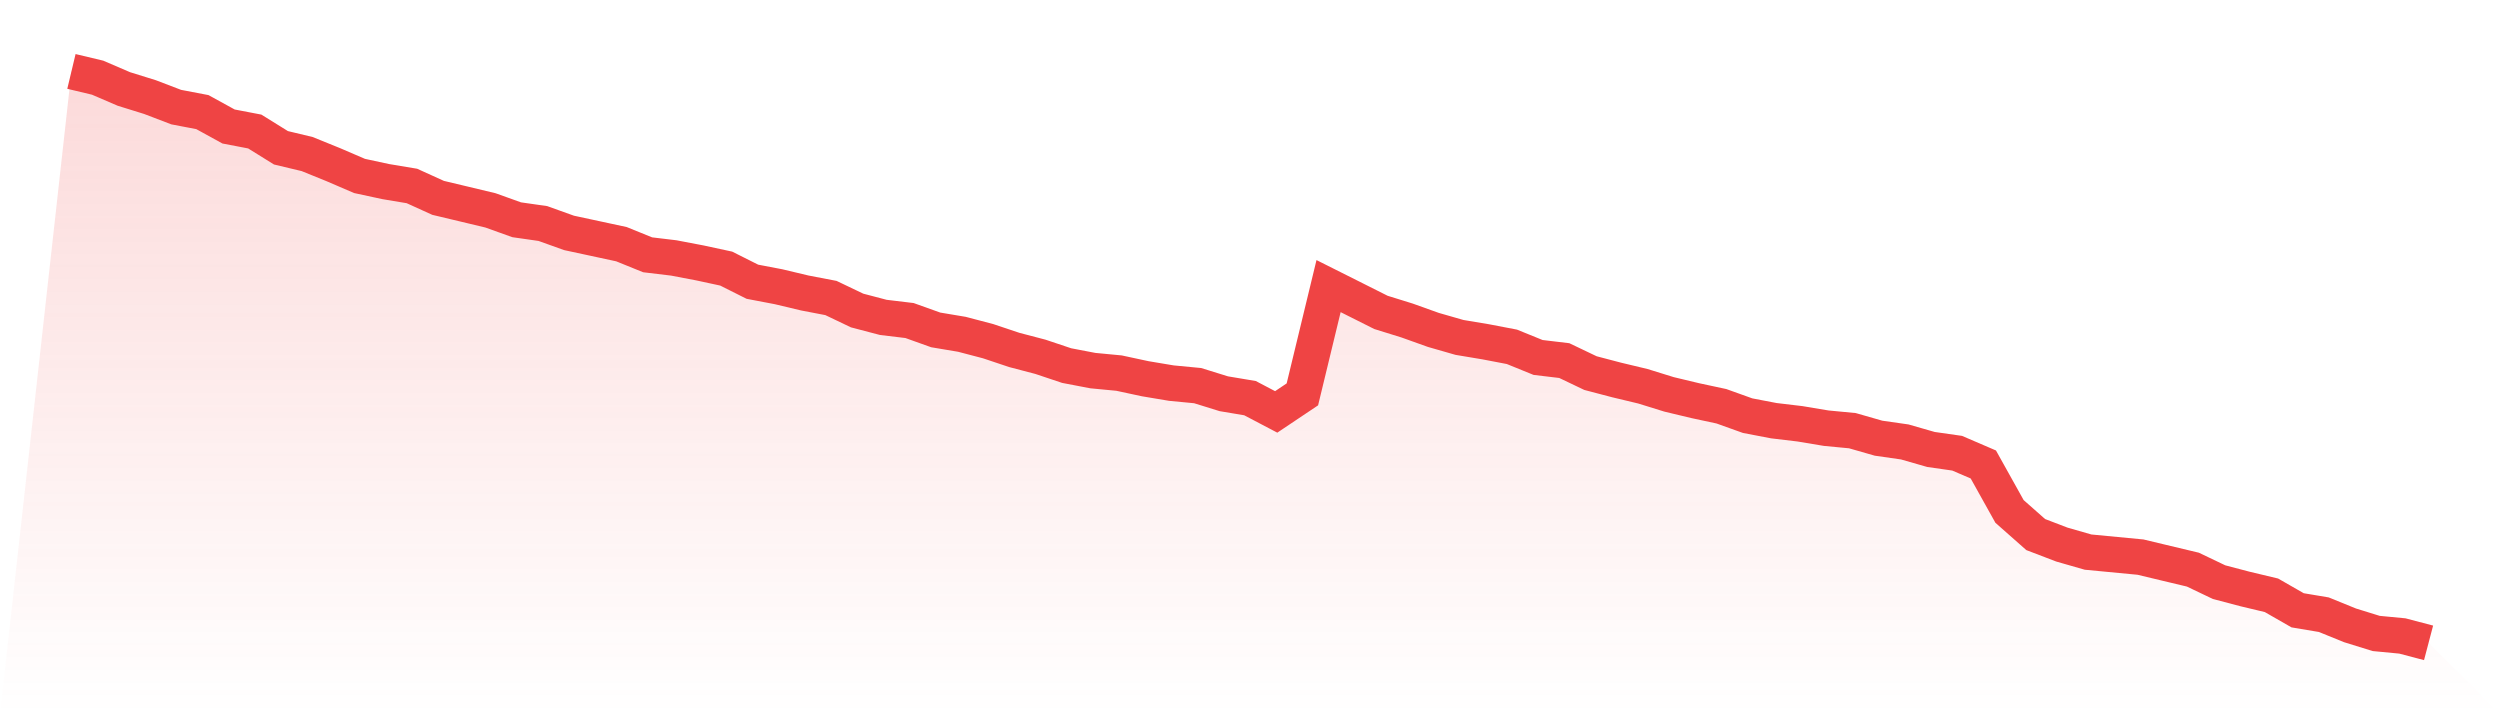
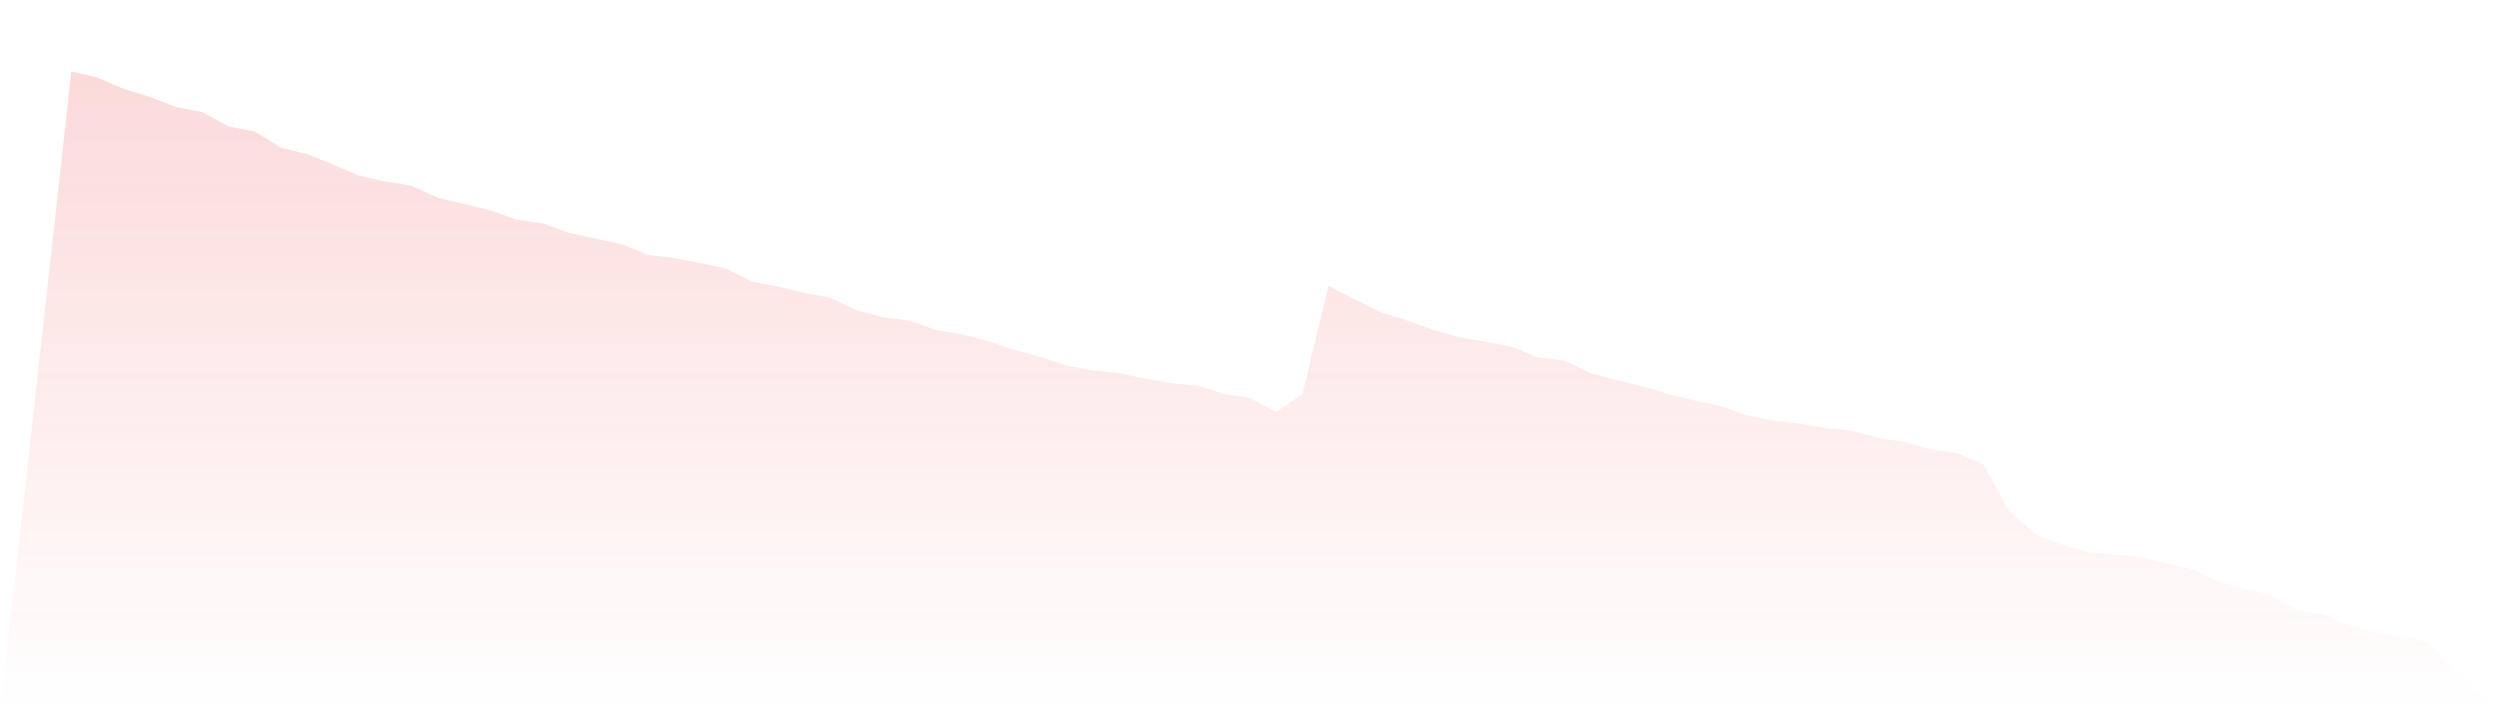
<svg xmlns="http://www.w3.org/2000/svg" viewBox="0 0 140 40">
  <defs>
    <linearGradient id="gradient" x1="0" x2="0" y1="0" y2="1">
      <stop offset="0%" stop-color="#ef4444" stop-opacity="0.2" />
      <stop offset="100%" stop-color="#ef4444" stop-opacity="0" />
    </linearGradient>
  </defs>
  <path d="M4,4 L4,4 L5.467,4.35 L6.933,4.981 L8.4,5.437 L9.867,5.998 L11.333,6.278 L12.8,7.084 L14.267,7.365 L15.733,8.276 L17.2,8.627 L18.667,9.222 L20.133,9.853 L21.6,10.169 L23.067,10.414 L24.533,11.08 L26,11.43 L27.467,11.781 L28.933,12.307 L30.4,12.517 L31.867,13.043 L33.333,13.358 L34.8,13.674 L36.267,14.269 L37.733,14.445 L39.2,14.725 L40.667,15.041 L42.133,15.777 L43.6,16.057 L45.067,16.407 L46.533,16.688 L48,17.389 L49.467,17.774 L50.933,17.95 L52.4,18.475 L53.867,18.721 L55.333,19.106 L56.8,19.597 L58.267,19.982 L59.733,20.473 L61.2,20.754 L62.667,20.894 L64.133,21.209 L65.6,21.455 L67.067,21.595 L68.533,22.05 L70,22.296 L71.467,23.067 L72.933,22.085 L74.4,16.022 L75.867,16.758 L77.333,17.494 L78.8,17.95 L80.267,18.475 L81.733,18.896 L83.2,19.141 L84.667,19.422 L86.133,20.018 L87.6,20.193 L89.067,20.894 L90.533,21.279 L92,21.63 L93.467,22.085 L94.933,22.436 L96.4,22.751 L97.867,23.277 L99.333,23.558 L100.8,23.733 L102.267,23.978 L103.733,24.118 L105.2,24.539 L106.667,24.749 L108.133,25.17 L109.6,25.38 L111.067,26.011 L112.533,28.64 L114,29.936 L115.467,30.497 L116.933,30.918 L118.4,31.058 L119.867,31.198 L121.333,31.549 L122.8,31.899 L124.267,32.6 L125.733,32.986 L127.2,33.336 L128.667,34.177 L130.133,34.423 L131.6,35.019 L133.067,35.474 L134.533,35.614 L136,36 L140,40 L0,40 z" fill="url(#gradient)" />
-   <path d="M4,4 L4,4 L5.467,4.35 L6.933,4.981 L8.4,5.437 L9.867,5.998 L11.333,6.278 L12.8,7.084 L14.267,7.365 L15.733,8.276 L17.2,8.627 L18.667,9.222 L20.133,9.853 L21.6,10.169 L23.067,10.414 L24.533,11.08 L26,11.43 L27.467,11.781 L28.933,12.307 L30.4,12.517 L31.867,13.043 L33.333,13.358 L34.8,13.674 L36.267,14.269 L37.733,14.445 L39.2,14.725 L40.667,15.041 L42.133,15.777 L43.6,16.057 L45.067,16.407 L46.533,16.688 L48,17.389 L49.467,17.774 L50.933,17.95 L52.4,18.475 L53.867,18.721 L55.333,19.106 L56.8,19.597 L58.267,19.982 L59.733,20.473 L61.2,20.754 L62.667,20.894 L64.133,21.209 L65.6,21.455 L67.067,21.595 L68.533,22.05 L70,22.296 L71.467,23.067 L72.933,22.085 L74.4,16.022 L75.867,16.758 L77.333,17.494 L78.8,17.95 L80.267,18.475 L81.733,18.896 L83.2,19.141 L84.667,19.422 L86.133,20.018 L87.6,20.193 L89.067,20.894 L90.533,21.279 L92,21.63 L93.467,22.085 L94.933,22.436 L96.4,22.751 L97.867,23.277 L99.333,23.558 L100.8,23.733 L102.267,23.978 L103.733,24.118 L105.2,24.539 L106.667,24.749 L108.133,25.17 L109.6,25.38 L111.067,26.011 L112.533,28.64 L114,29.936 L115.467,30.497 L116.933,30.918 L118.4,31.058 L119.867,31.198 L121.333,31.549 L122.8,31.899 L124.267,32.6 L125.733,32.986 L127.2,33.336 L128.667,34.177 L130.133,34.423 L131.6,35.019 L133.067,35.474 L134.533,35.614 L136,36" fill="none" stroke="#ef4444" stroke-width="2" />
</svg>